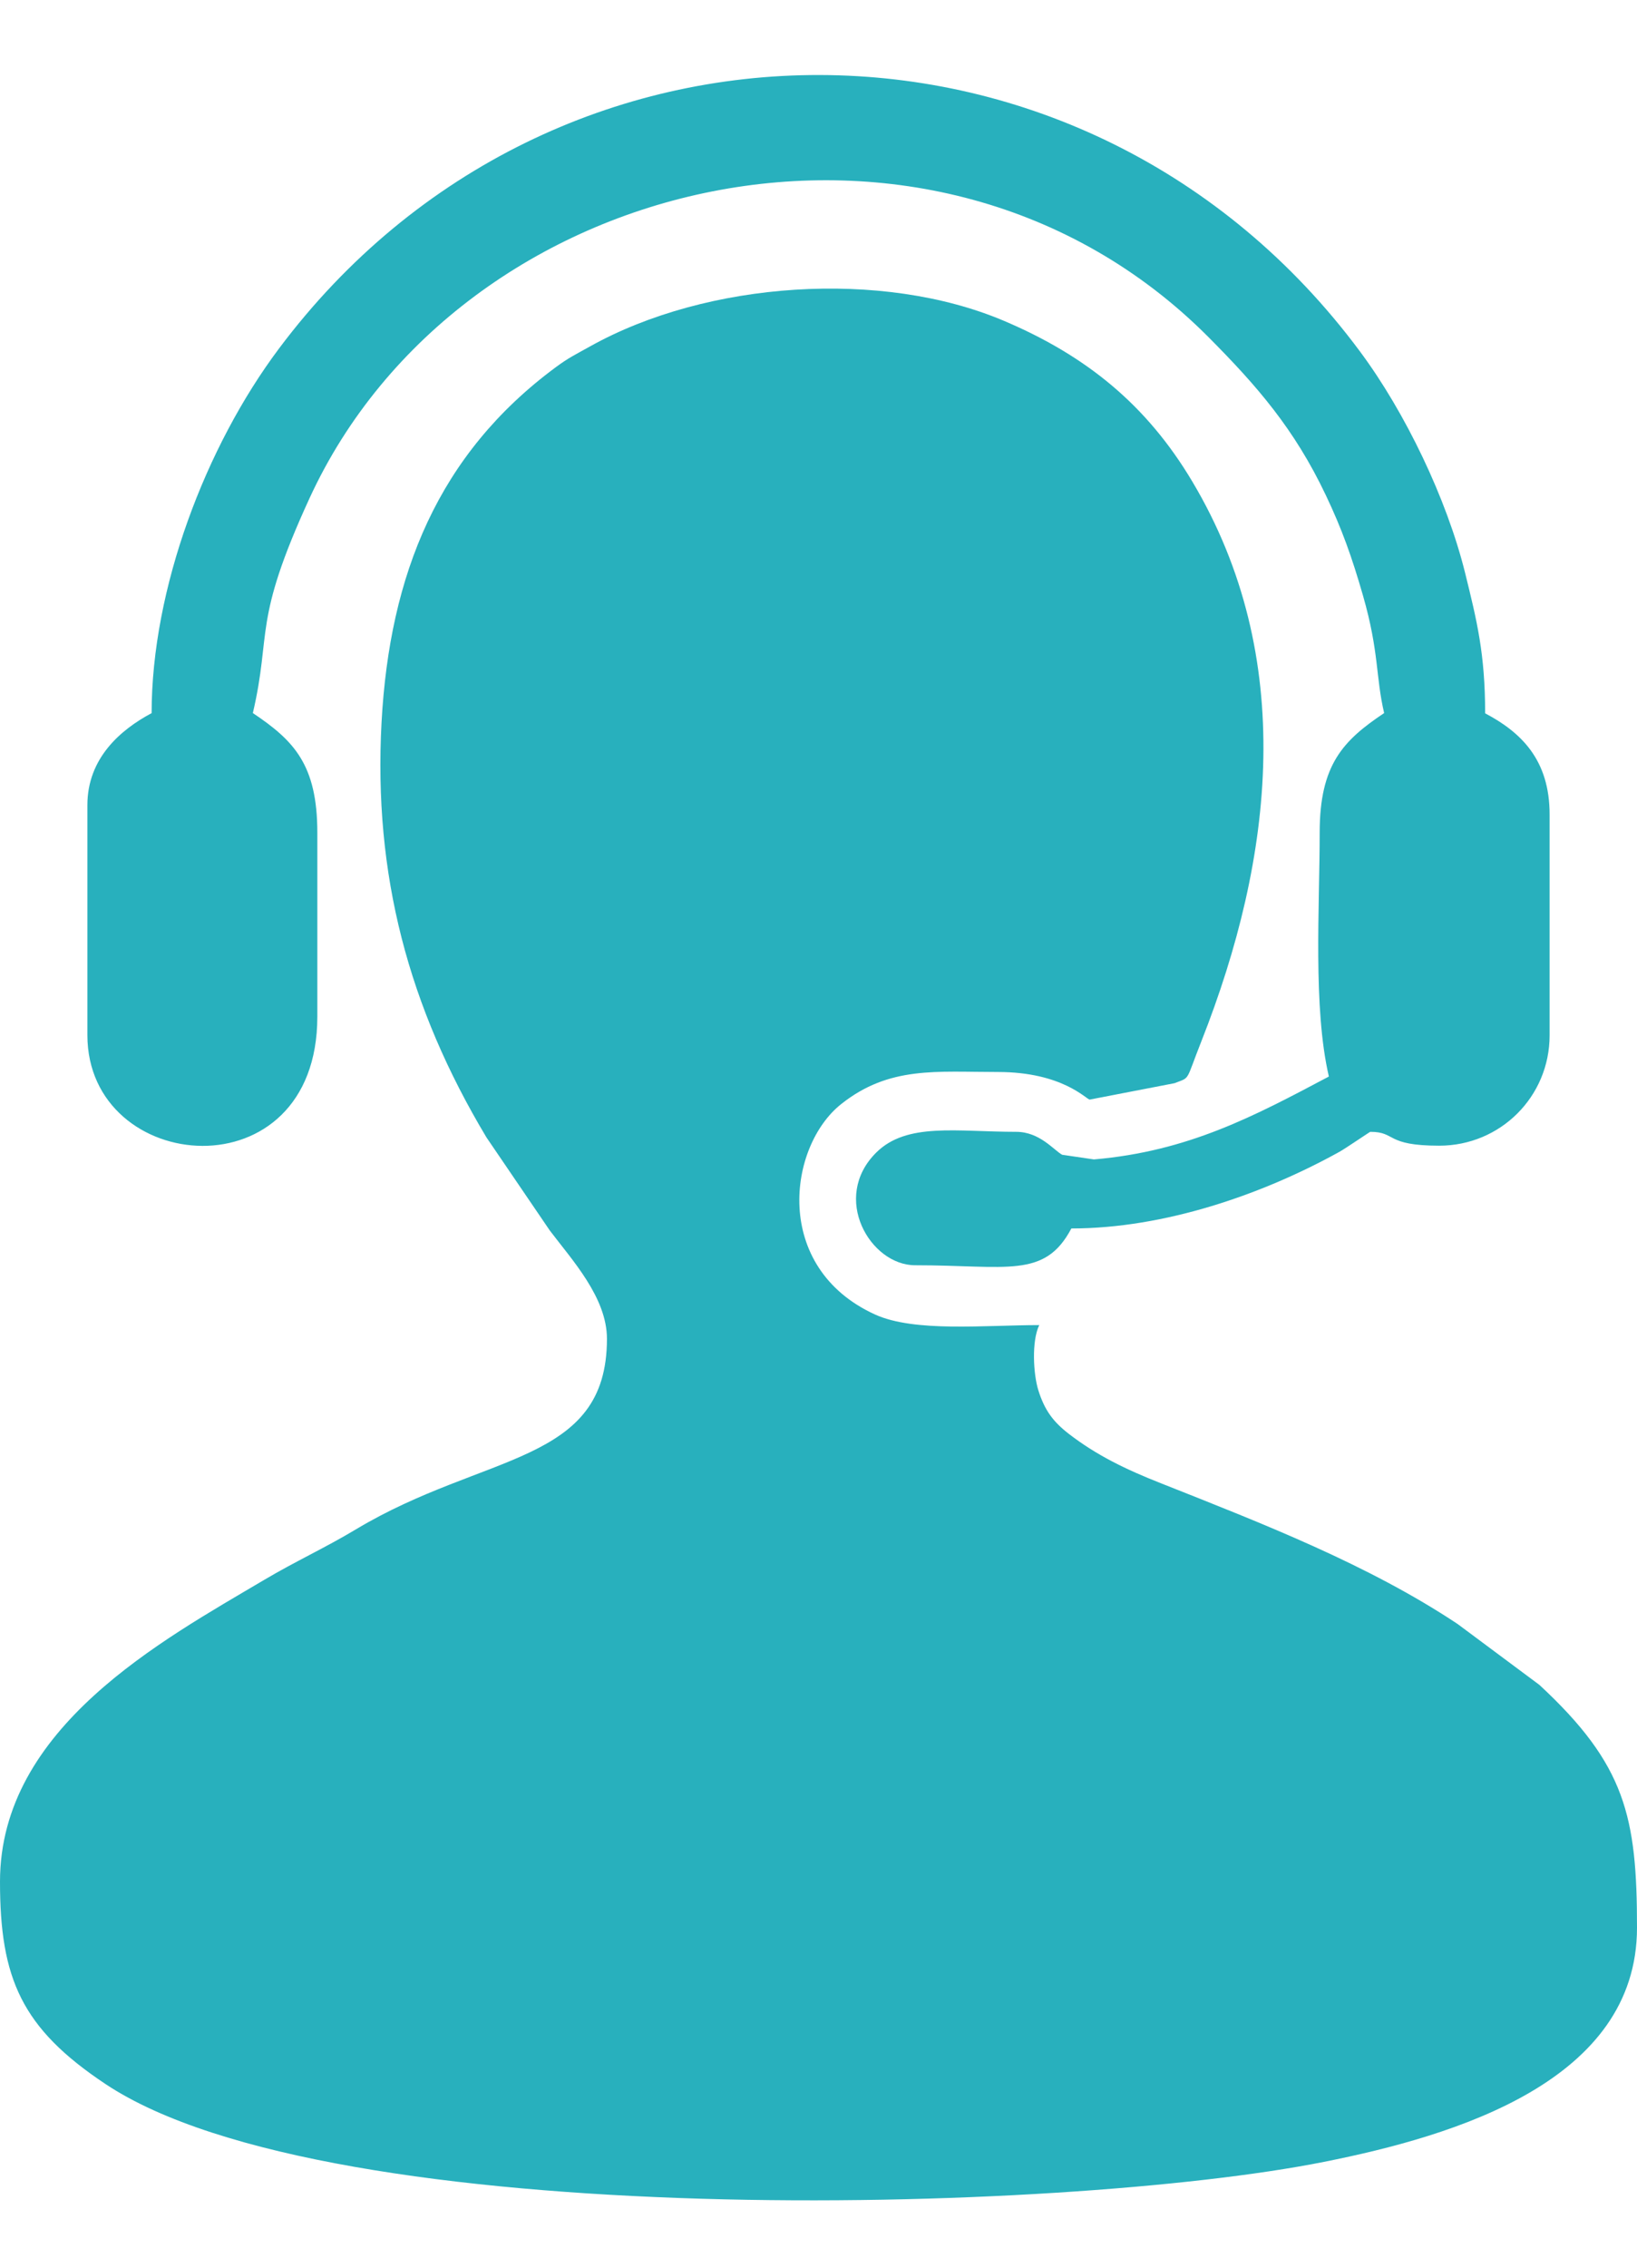
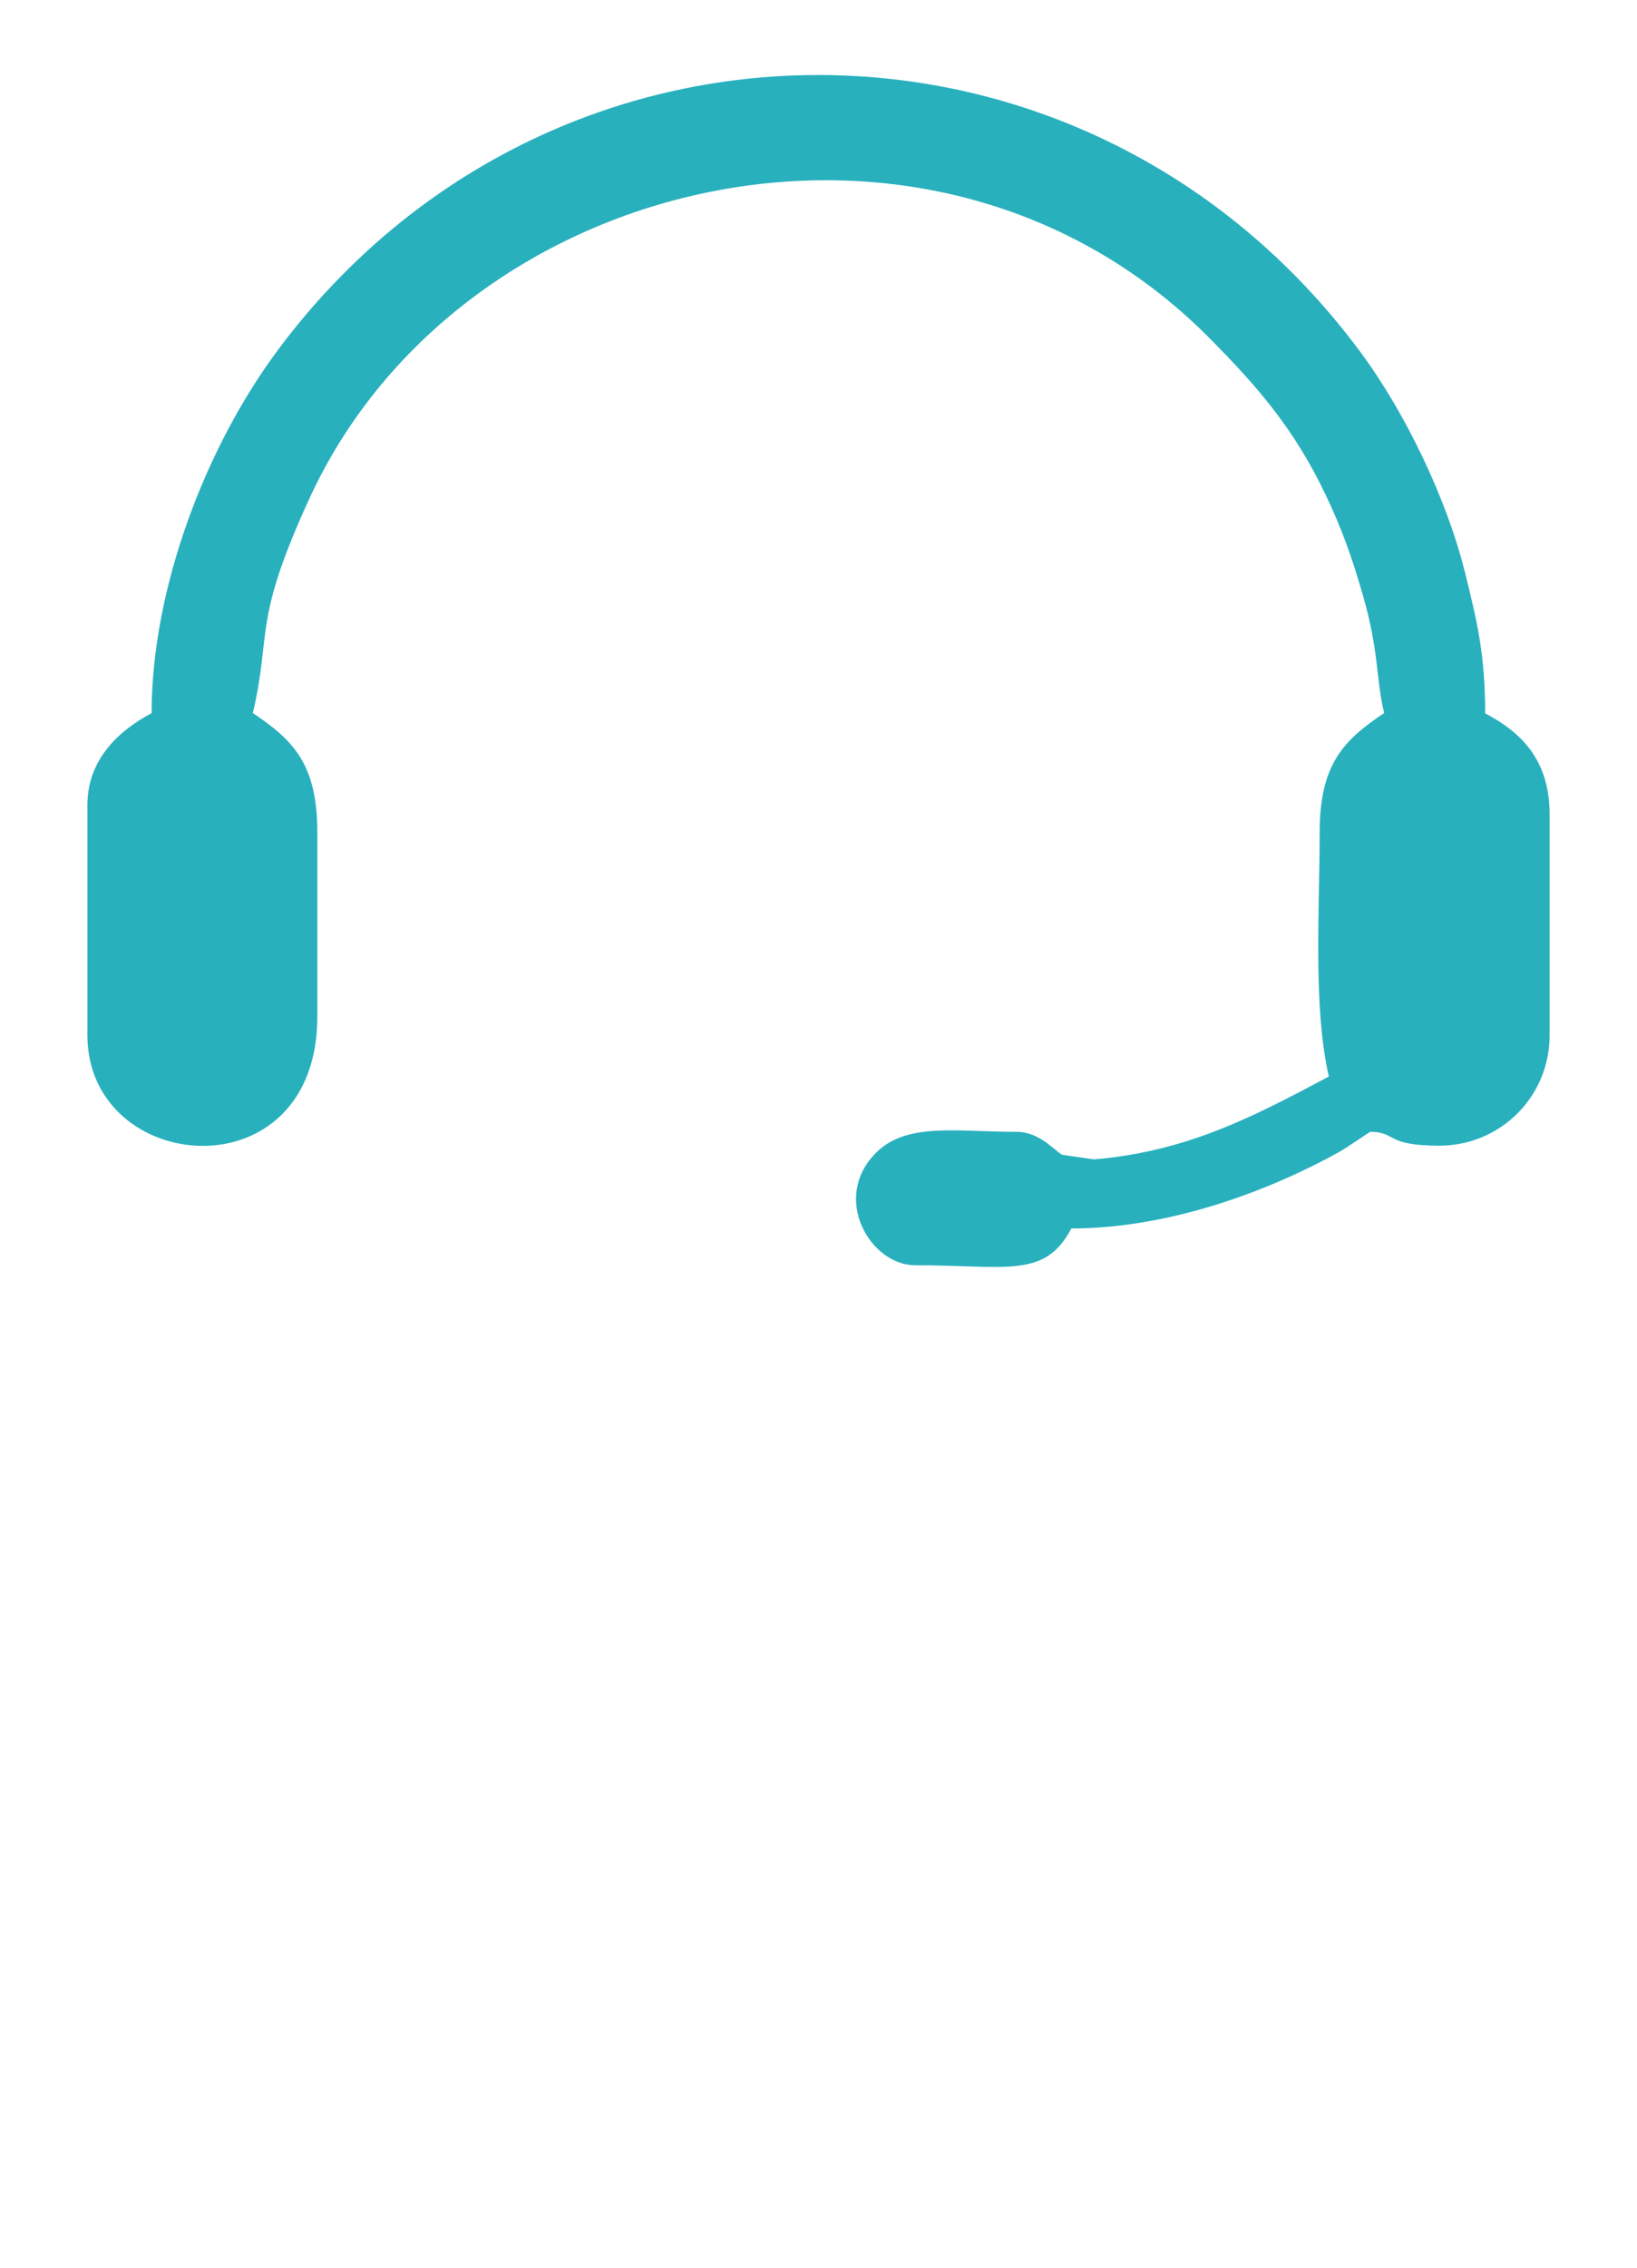
<svg xmlns="http://www.w3.org/2000/svg" width="13" height="18" viewBox="0 0 13 18" fill="none">
-   <path fill-rule="evenodd" clip-rule="evenodd" d="M4.82 10.627C4.82 11.627 3.85 11.526 2.827 12.139C2.577 12.289 2.35 12.391 2.097 12.541C1.288 13.02 0 13.713 0 14.936C0 15.705 0.171 16.099 0.839 16.543C2.628 17.732 8.438 17.574 10.514 17.16C11.56 16.952 13 16.519 13 15.301C13 14.42 12.909 14.008 12.225 13.374L11.576 12.891C10.866 12.419 10.028 12.094 9.223 11.775C8.941 11.664 8.709 11.552 8.486 11.38C8.364 11.285 8.296 11.195 8.246 11.036C8.206 10.909 8.191 10.646 8.253 10.518C7.823 10.518 7.264 10.577 6.949 10.434C6.131 10.061 6.257 9.098 6.681 8.763C7.062 8.461 7.435 8.509 7.924 8.509C8.439 8.509 8.628 8.728 8.654 8.728L9.327 8.598C9.457 8.547 9.411 8.592 9.541 8.264C10.117 6.805 10.3 5.218 9.469 3.823C9.106 3.213 8.625 2.823 7.971 2.546C7.005 2.137 5.616 2.23 4.685 2.75C4.567 2.816 4.516 2.839 4.412 2.916C3.481 3.605 3.094 4.557 3.03 5.734C2.965 6.941 3.242 7.991 3.863 9.028L4.366 9.767C4.542 10 4.82 10.299 4.82 10.627L4.82 10.627Z" fill="#28B0BD" />
  <path fill-rule="evenodd" clip-rule="evenodd" d="M1.205 5.66C0.957 5.792 0.694 6.018 0.694 6.391V8.216C0.694 9.333 2.52 9.493 2.52 8.07V6.609C2.52 6.068 2.332 5.877 2.008 5.66C2.159 5.014 2.002 4.947 2.458 3.955C3.655 1.352 7.416 0.489 9.595 2.674C9.982 3.063 10.279 3.404 10.529 3.931C10.656 4.198 10.736 4.421 10.825 4.731C10.953 5.178 10.924 5.371 10.992 5.66C10.668 5.877 10.48 6.067 10.48 6.609C10.48 7.201 10.426 7.998 10.553 8.545C9.959 8.86 9.436 9.139 8.687 9.203L8.435 9.166C8.367 9.128 8.256 8.984 8.07 8.984C7.598 8.984 7.201 8.907 6.958 9.149C6.597 9.508 6.911 10.043 7.267 10.043C7.998 10.043 8.296 10.152 8.508 9.751C9.247 9.751 10.027 9.481 10.638 9.142C10.682 9.118 10.878 8.984 10.882 8.984C11.09 8.984 10.998 9.094 11.429 9.094C11.916 9.094 12.306 8.704 12.306 8.218V6.465C12.306 6.031 12.08 5.813 11.794 5.662C11.794 5.191 11.729 4.928 11.634 4.544C11.489 3.961 11.161 3.274 10.798 2.787C8.633 -0.125 4.392 -0.138 2.216 2.766C1.632 3.545 1.204 4.673 1.204 5.662L1.205 5.66Z" fill="#28B0BD" />
</svg>